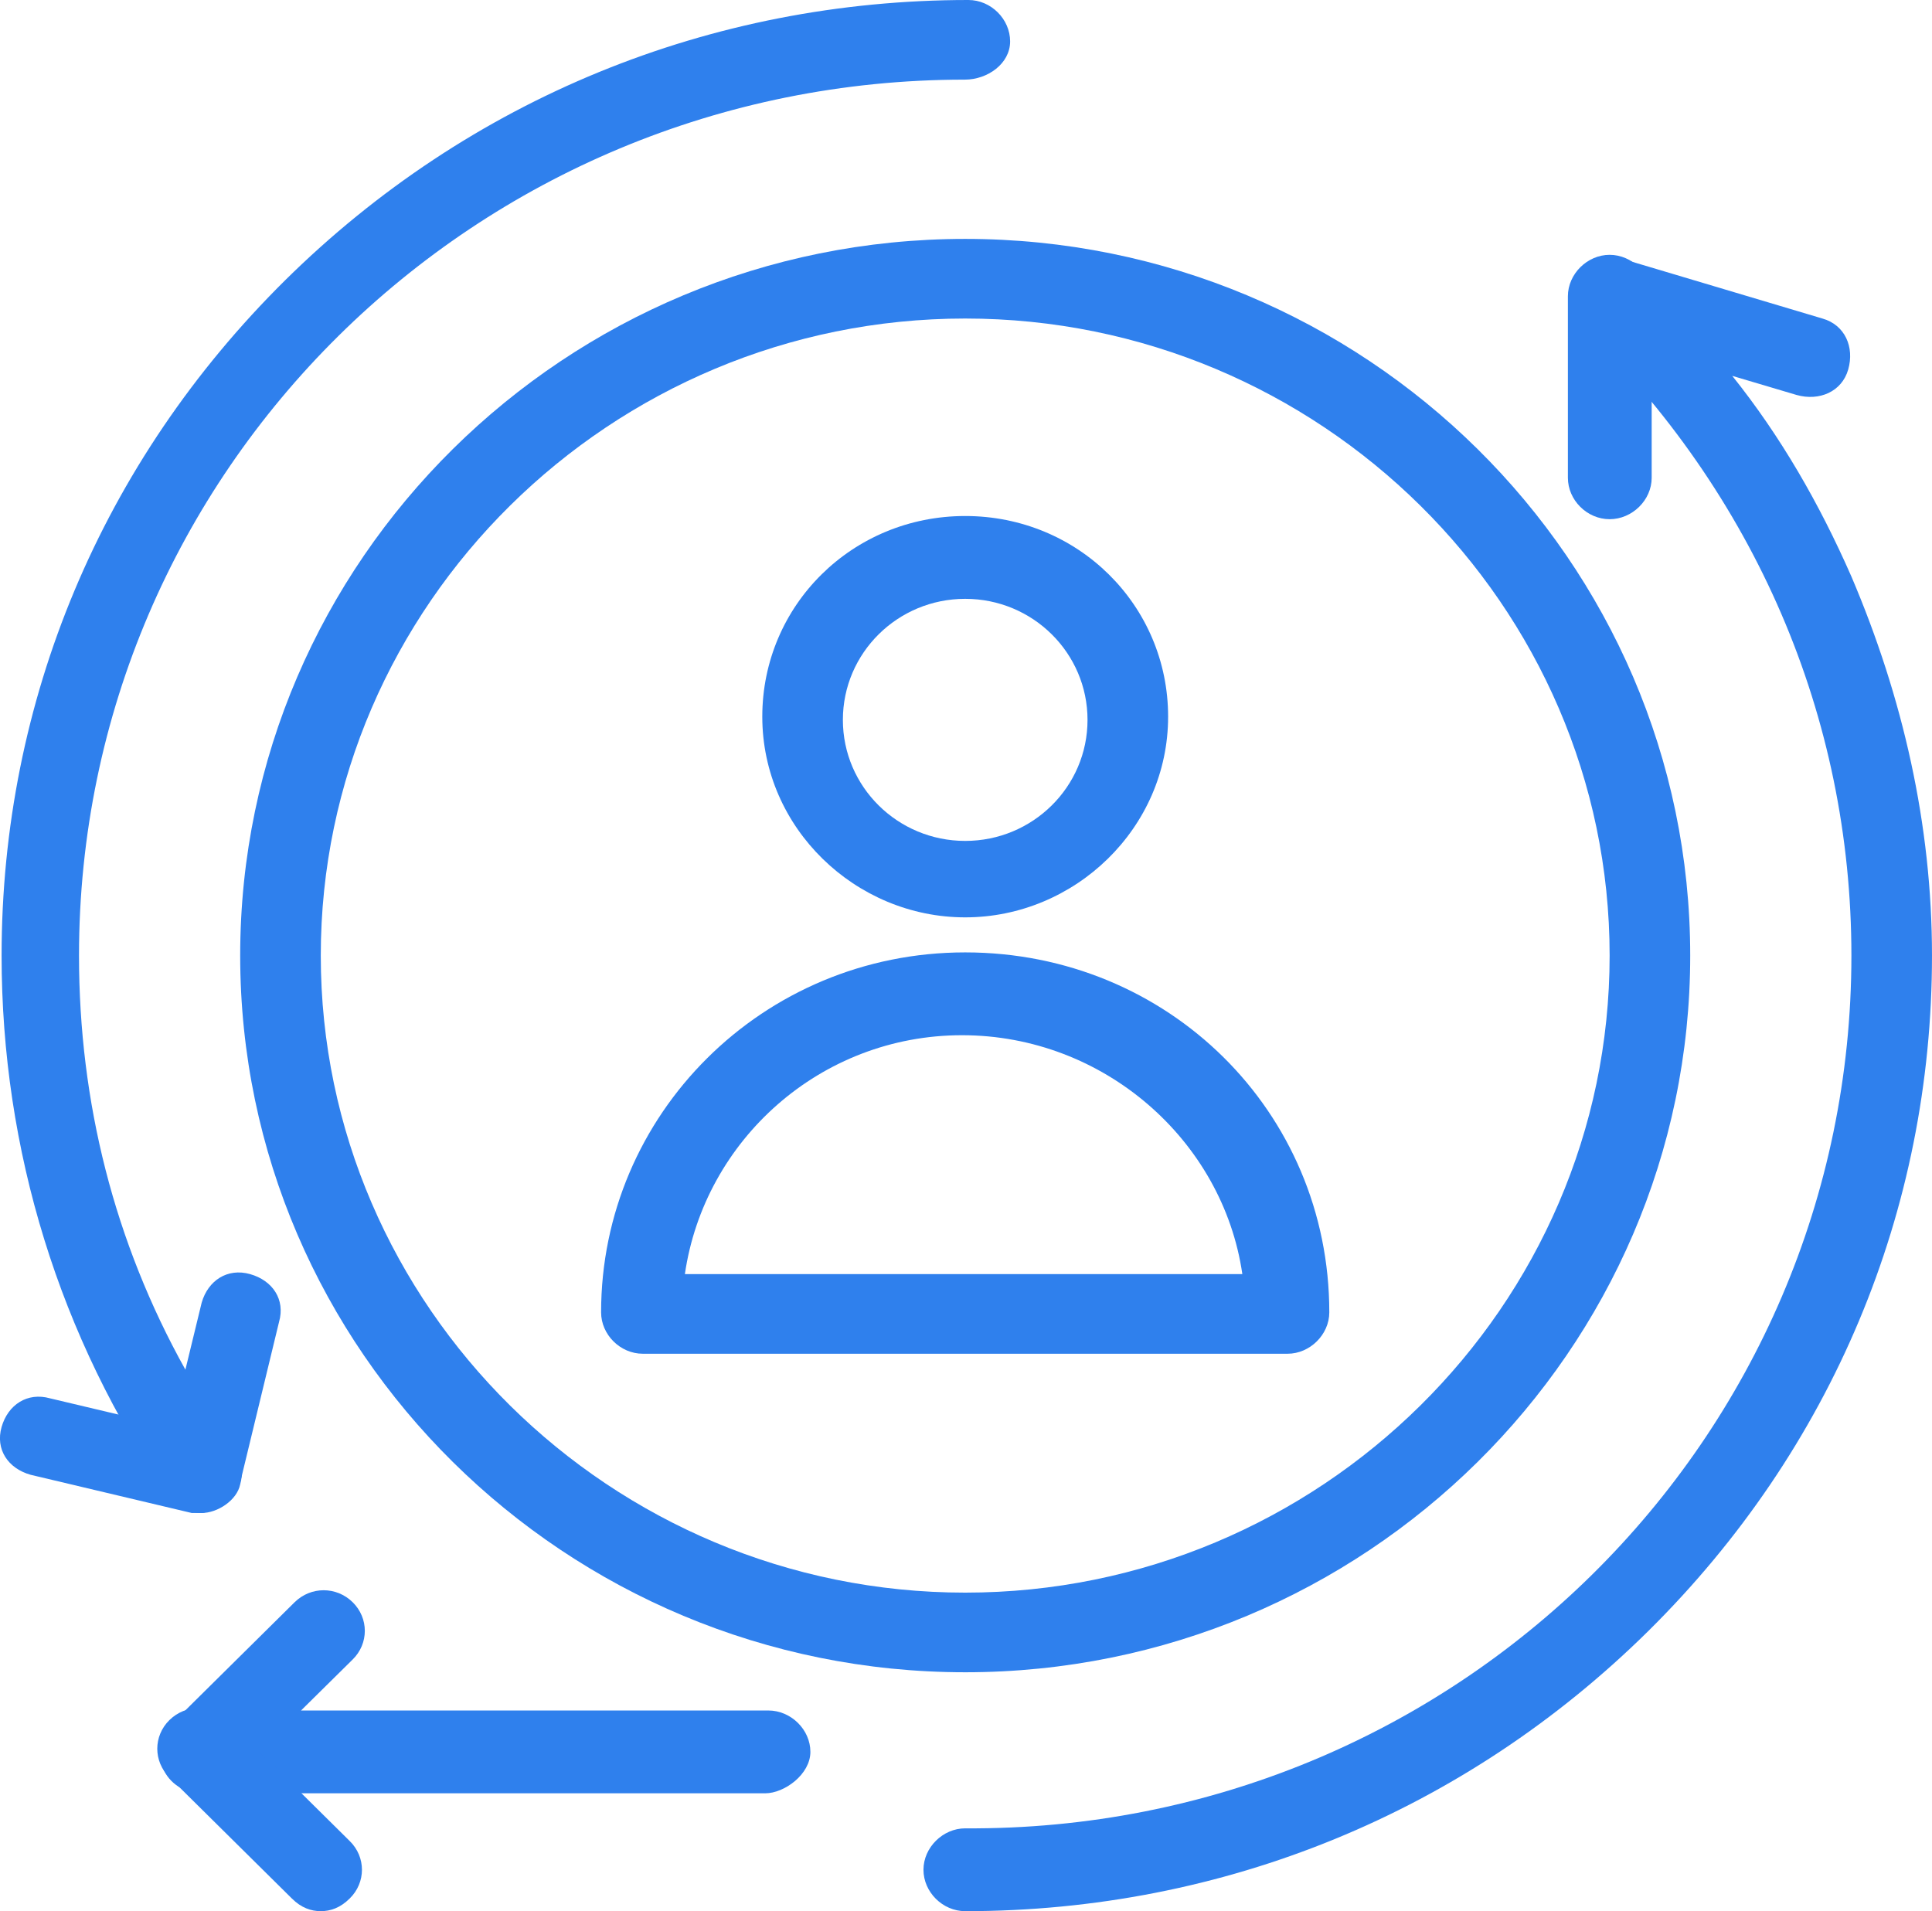
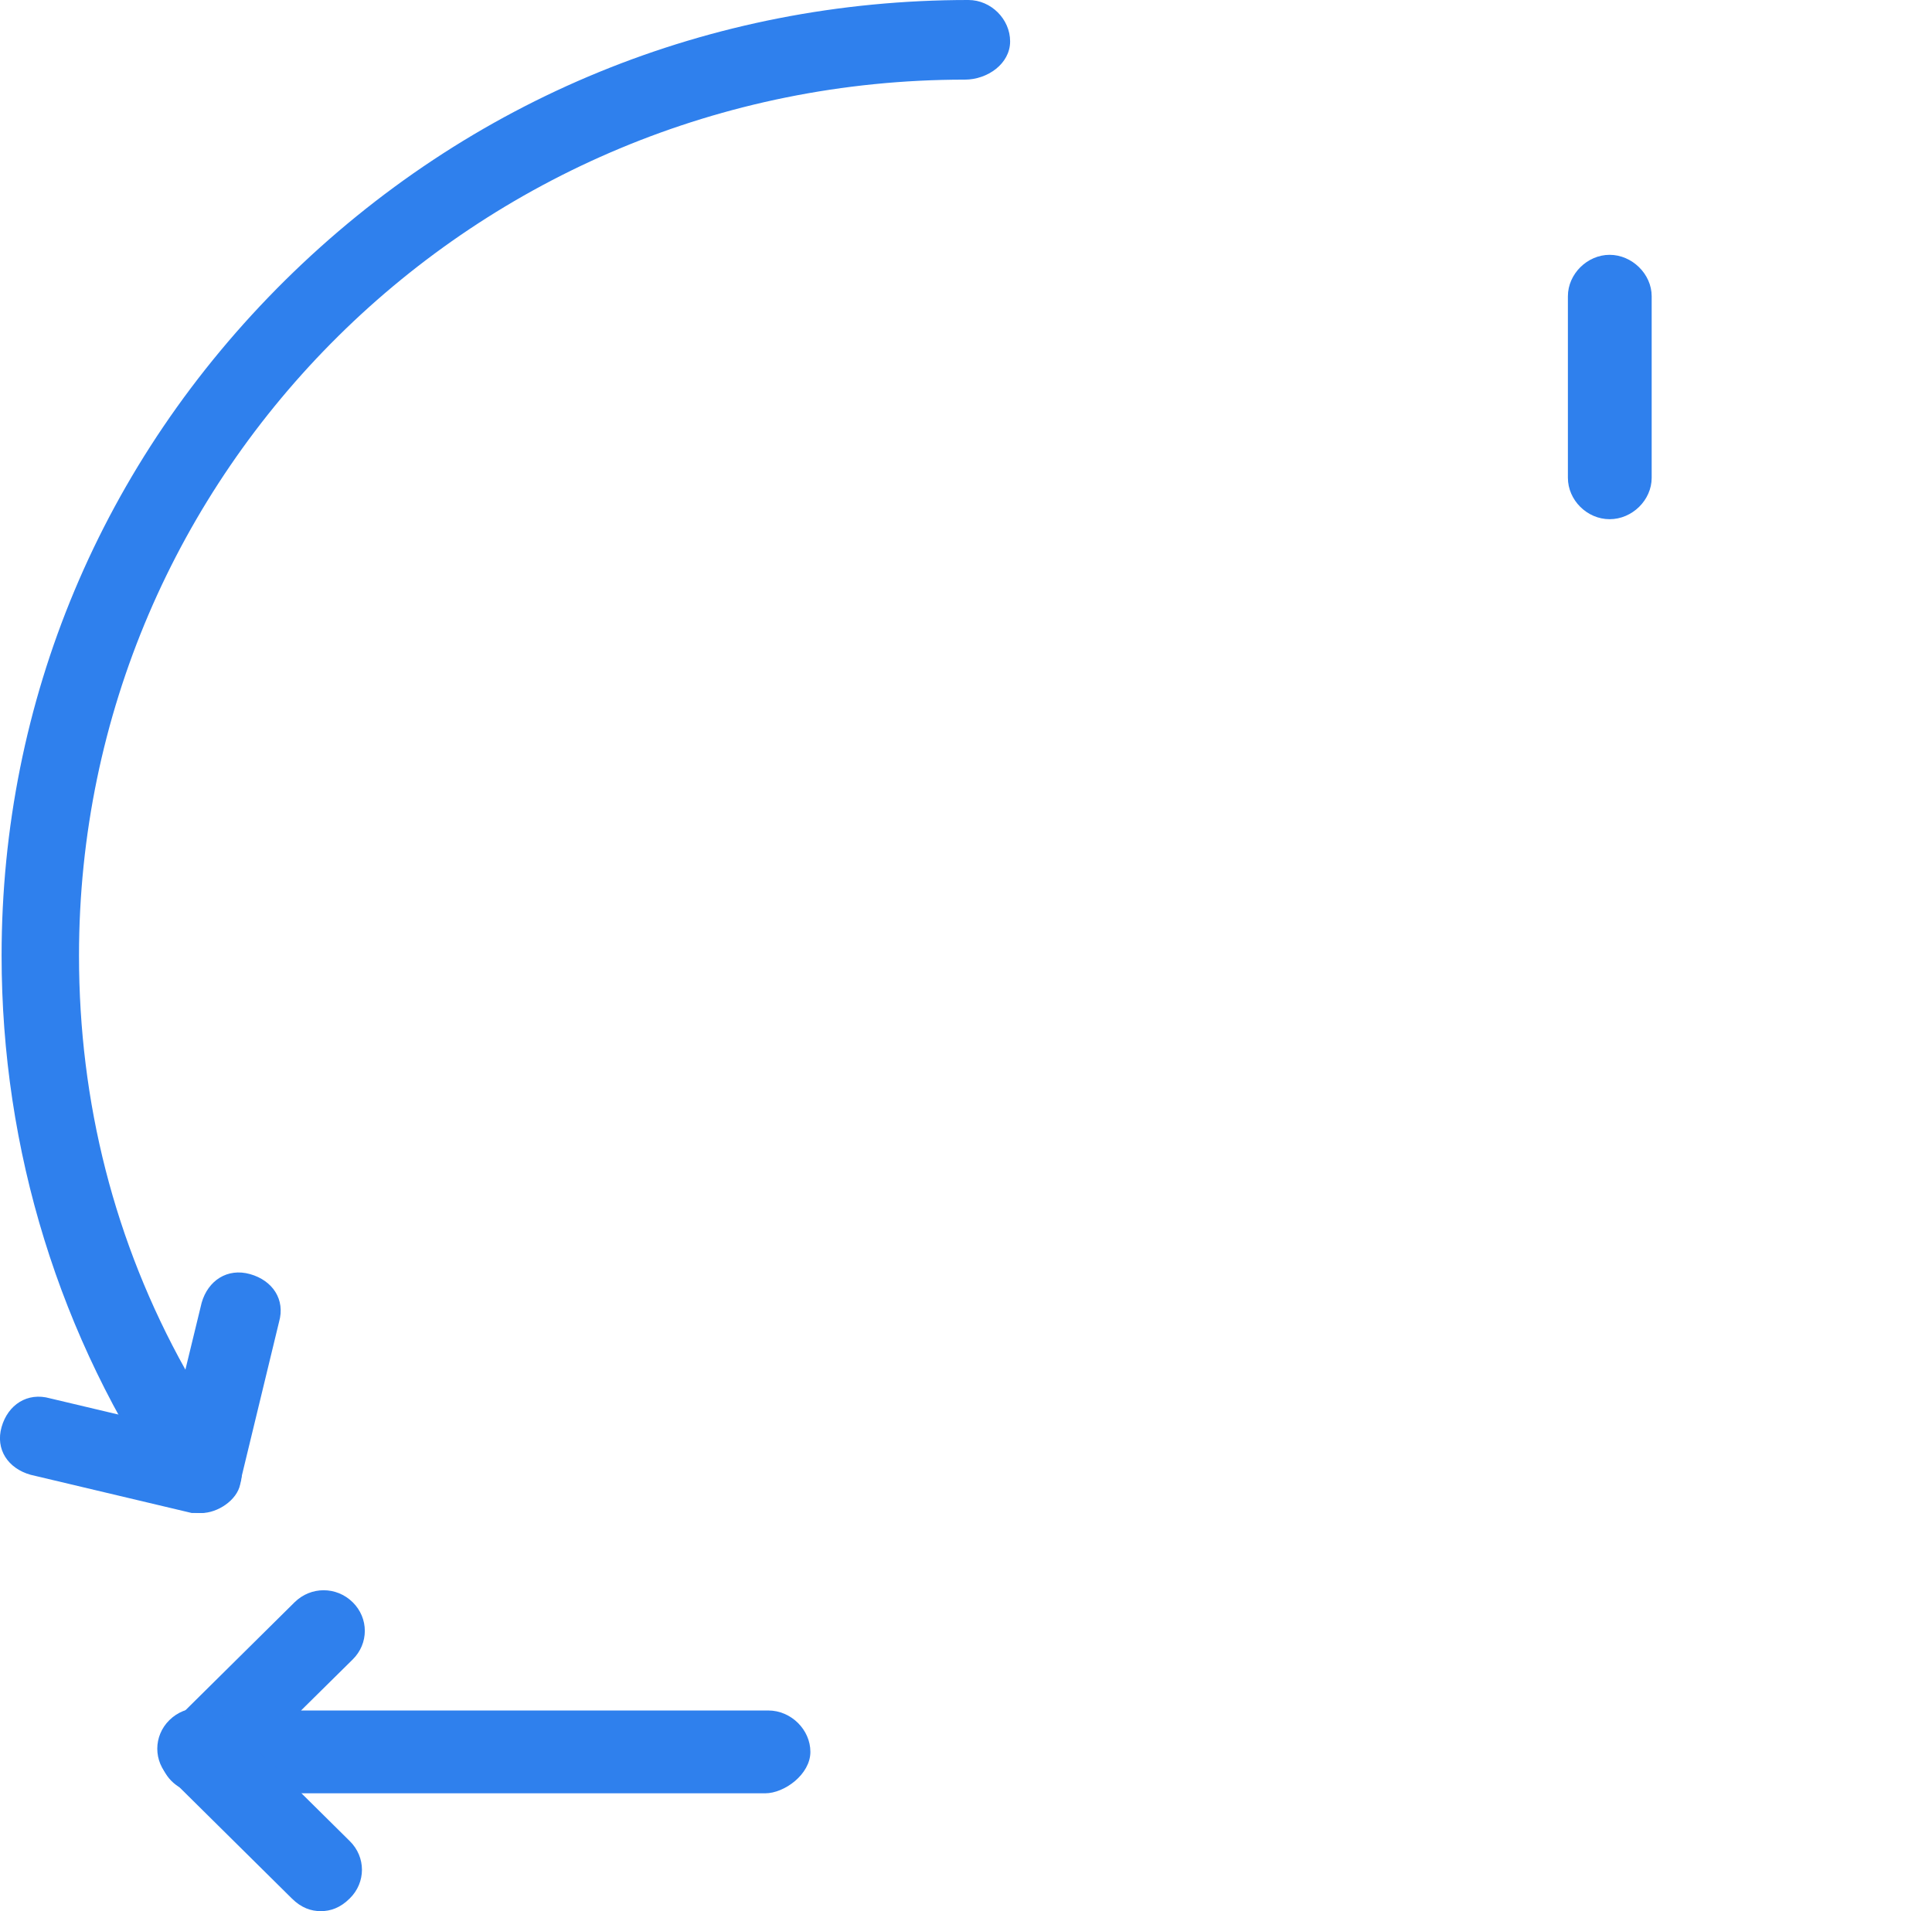
<svg xmlns="http://www.w3.org/2000/svg" id="Layer_2" data-name="Layer 2" viewBox="0 0 60.65 60">
  <defs>
    <style>      .cls-1 {        fill: #2f80ed;      }    </style>
  </defs>
  <g id="_1" data-name="1">
    <g id="_120_Digital_Marketing_Remarketing" data-name="120, Digital, Marketing, Remarketing">
      <g>
-         <path class="cls-1" d="M30.3,52.5c-12.54,0-22.76-10.1-22.76-22.5S17.75,7.5,30.3,7.5s22.76,10.1,22.76,22.5-10.22,22.5-22.76,22.5ZM30.3,10c-11.13,0-20.23,9-20.23,20s9.1,20,20.23,20,20.23-9,20.23-20-9.1-20-20.23-20Z" />
-         <path class="cls-1" d="M40.41,42.5h-20.23c-.71,0-1.31-.6-1.31-1.3,0-6.2,5.06-11.3,11.43-11.3s11.43,5,11.43,11.3c0,.7-.61,1.3-1.31,1.3ZM21.5,40h17.5c-.61-4.2-4.35-7.5-8.8-7.5s-8.09,3.3-8.7,7.5Z" />
-         <path class="cls-1" d="M30.3,28.8c-3.44,0-6.37-2.8-6.37-6.3s2.83-6.3,6.37-6.3,6.37,2.8,6.37,6.3-2.93,6.3-6.37,6.3ZM30.3,18.8c-2.12,0-3.84,1.7-3.84,3.8s1.72,3.8,3.84,3.8,3.84-1.7,3.84-3.8-1.72-3.8-3.84-3.8Z" />
        <path class="cls-1" d="M6.32,47.5c-.4,0-.81-.2-1.01-.5C1.87,42,.05,36.1.05,30,.05,22,3.19,14.5,8.95,8.8,14.72,3.1,22.31,0,30.4,0c.71,0,1.31.6,1.31,1.3s-.71,1.2-1.42,1.2C14.92,2.5,2.48,14.8,2.48,30c0,4.6,1.11,9,3.34,13l.51-2.1c.2-.7.81-1.1,1.52-.9.71.2,1.11.8.91,1.5l-1.21,5c-.1.5-.51.8-1.01.9q-.1.1-.2.1Z" />
        <path class="cls-1" d="M6.32,47.5h-.3l-5.06-1.2c-.71-.2-1.11-.8-.91-1.5.2-.7.81-1.1,1.52-.9l5.06,1.2c.71.2,1.11.8.91,1.5-.1.5-.71.9-1.21.9Z" />
-         <path class="cls-1" d="M30.3,60c-.71,0-1.31-.6-1.31-1.3s.61-1.3,1.31-1.3c15.38.1,27.82-12.2,27.82-27.4,0-7.5-3.03-14.5-8.5-19.8-.4-.4-.51-1-.2-1.5.3-.5.91-.7,1.42-.6l6.37,1.9c.71.2,1.01.9.81,1.6-.2.7-.91,1-1.62.8l-2.02-.6c1.52,1.9,2.73,4,3.74,6.3,1.62,3.8,2.53,7.8,2.53,11.9,0,8-3.14,15.5-8.9,21.2-5.77,5.7-13.35,8.8-21.45,8.8Z" />
        <path class="cls-1" d="M50.53,16.3c-.71,0-1.31-.6-1.31-1.3v-5.7c0-.7.61-1.3,1.31-1.3s1.32.6,1.32,1.3v5.7c0,.7-.61,1.3-1.32,1.3Z" />
        <path class="cls-1" d="M24.03,56.3H6.32c-.51,0-1.01-.3-1.21-.8-.2-.5-.1-1,.3-1.4l3.84-3.8c.51-.5,1.31-.5,1.82,0,.51.5.51,1.3,0,1.8l-1.62,1.6h14.67c.71,0,1.32.6,1.32,1.3s-.81,1.3-1.42,1.3Z" />
        <path class="cls-1" d="M10.07,60c-.3,0-.61-.1-.91-.4l-3.84-3.8c-.51-.5-.51-1.3,0-1.8.51-.5,1.31-.5,1.82,0l3.84,3.8c.51.5.51,1.3,0,1.8-.3.3-.61.4-.91.4Z" />
      </g>
    </g>
  </g>
</svg>